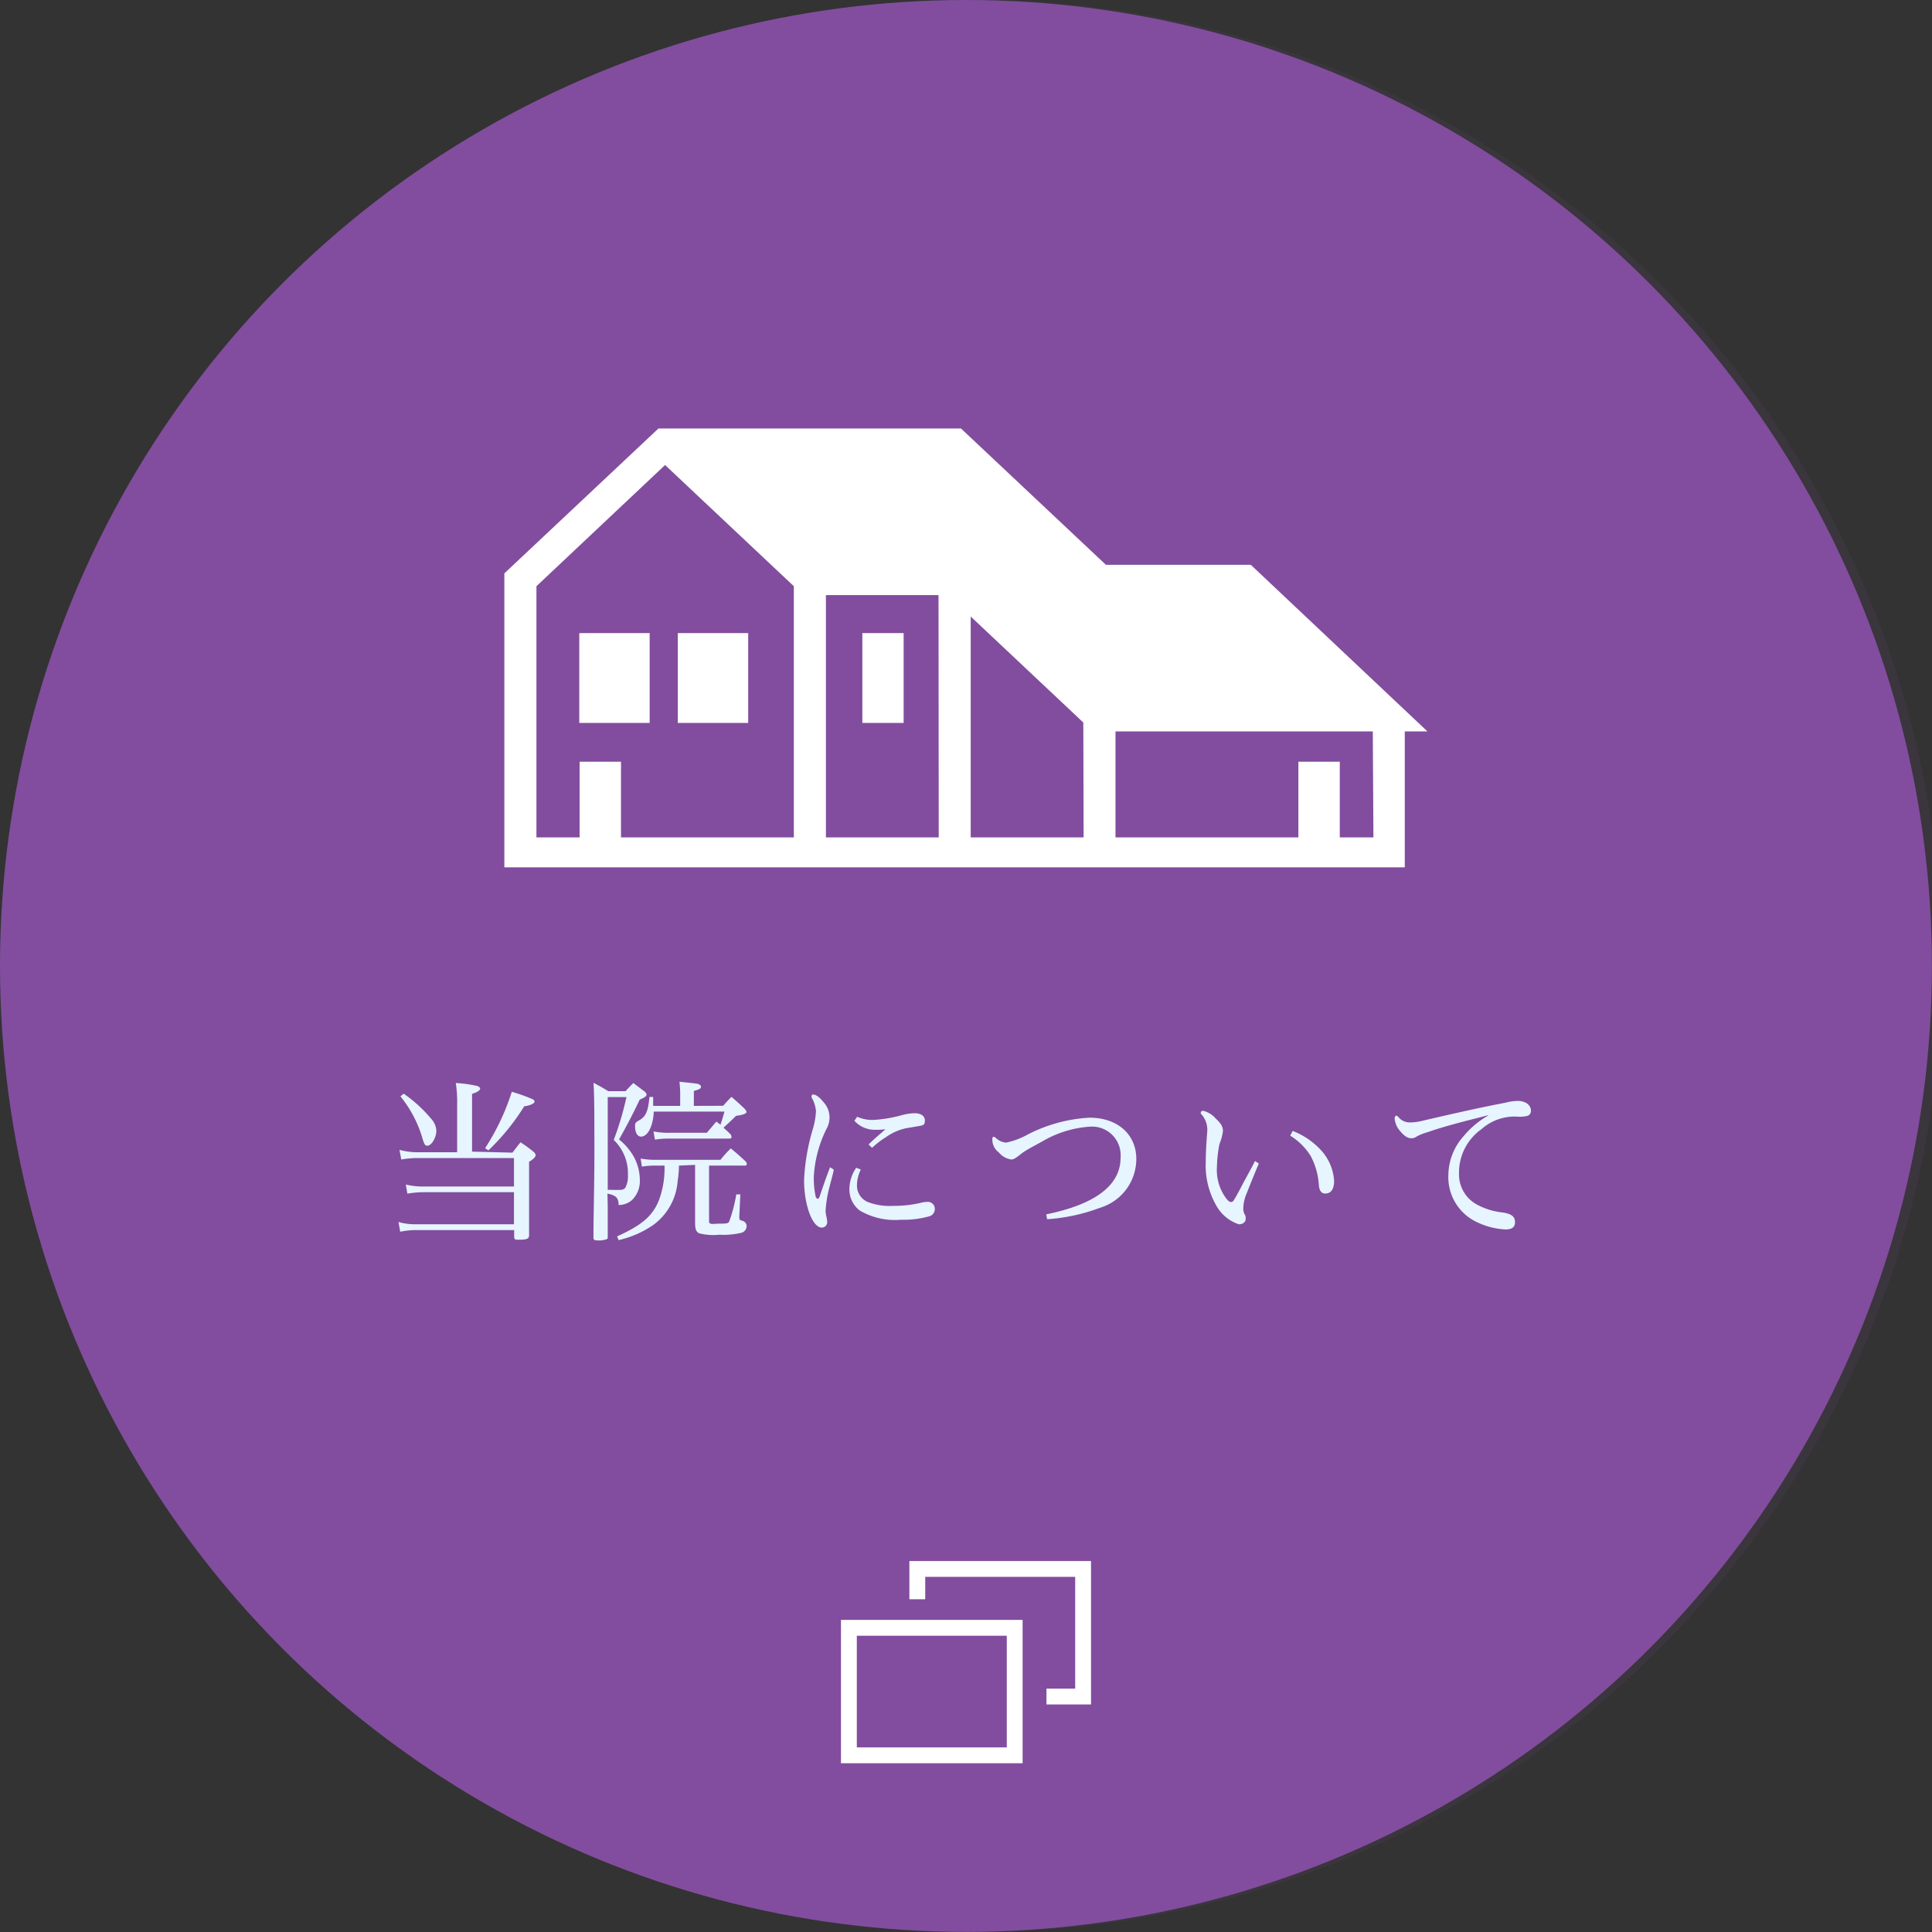
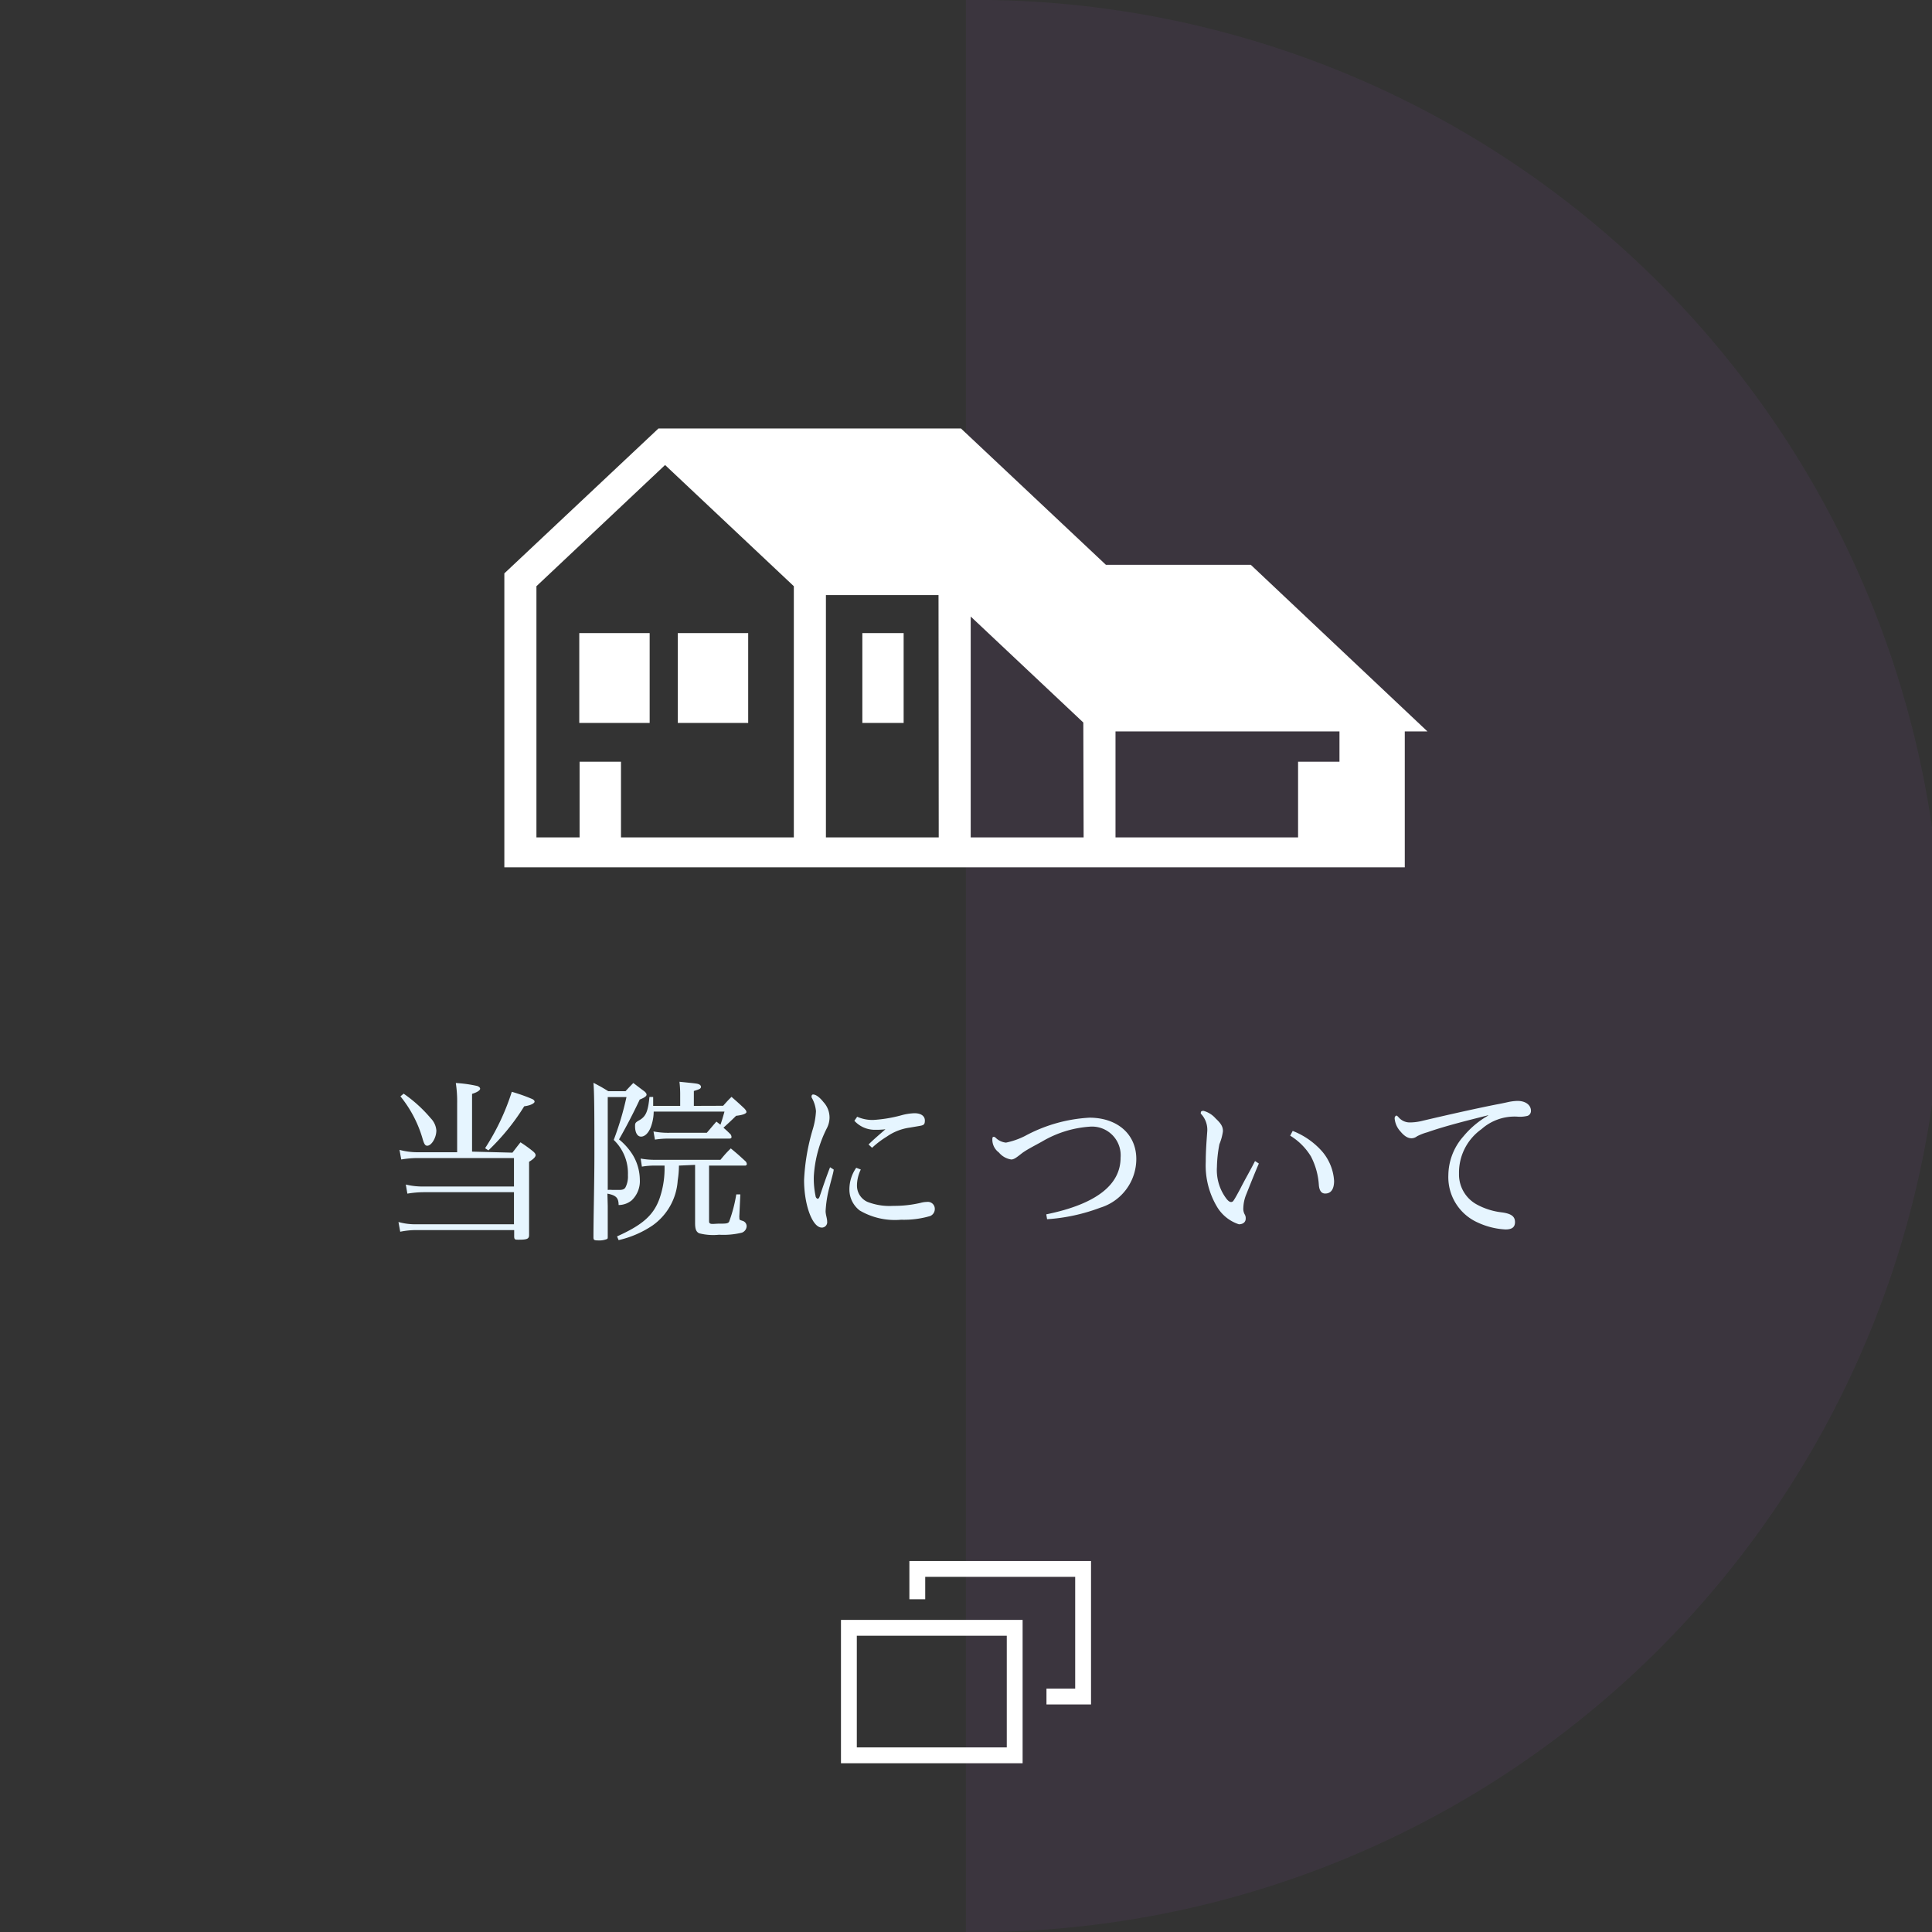
<svg xmlns="http://www.w3.org/2000/svg" viewBox="0 0 186.67 186.67">
  <rect x="0" y="0" width="186.67" height="186.67" fill="#333333" stroke="none" />
  <defs>
    <style>.cls-1{isolation:isolate;}.cls-2,.cls-3{fill:#824d9e;}.cls-3{opacity:0.11;mix-blend-mode:multiply;}.cls-4{fill:none;stroke:#fff;stroke-miterlimit:10;stroke-width:1.53px;}.cls-5{fill:#e6f5ff;}.cls-6{fill:#fff;}</style>
  </defs>
  <g class="cls-1">
    <g id="レイヤー_2" data-name="レイヤー 2">
      <g id="デザイン">
-         <circle class="cls-2" cx="93.33" cy="93.33" r="93.33" />
        <path class="cls-3" d="M93.33,0a93.34,93.34,0,1,1,0,186.67" />
        <rect class="cls-4" x="82.02" y="157.28" width="16.02" height="12.32" />
        <polyline class="cls-4" points="88.63 154.52 88.63 151.59 104.65 151.59 104.65 163.92 101.11 163.92" />
        <path class="cls-5" d="M49.51,111.37c.32-.41.42-.55.78-1a13.2,13.2,0,0,1,1.22.88c.17.15.24.25.24.37s-.14.34-.63.63c0,4.77,0,4.77,0,7.08,0,.37-.2.45-1,.45-.34,0-.42,0-.44-.27v-.66H40.21a7.68,7.68,0,0,0-1.54.16l-.17-.94a6,6,0,0,0,1.71.22h9.45v-3.1H40.94a9.85,9.85,0,0,0-1.58.14l-.15-.88a6.79,6.79,0,0,0,1.71.19h8.74v-2.75H40.31a9.57,9.57,0,0,0-1.54.14l-.17-.93a6.67,6.67,0,0,0,1.71.23h3.86v-4.69a11.74,11.74,0,0,0-.13-2,12.69,12.69,0,0,1,2.08.29c.17.07.27.15.27.27s-.22.32-.78.49v5.58ZM39,105.67a13.32,13.32,0,0,1,2.62,2.38,1.88,1.88,0,0,1,.54,1.18c0,.7-.47,1.47-.88,1.47-.2,0-.3-.15-.46-.71a11.63,11.63,0,0,0-2.13-4.06Zm7.87,5.27a22.49,22.49,0,0,0,2.58-5.45,16.66,16.66,0,0,1,2,.71c.13.07.2.15.2.25s-.25.34-1,.44a21.62,21.62,0,0,1-3.46,4.26Z" />
        <path class="cls-5" d="M58.72,116.51c0,.46,0,1.46,0,3,0,.12,0,.19-.11.22a2,2,0,0,1-.81.12c-.39,0-.46-.05-.46-.29,0-2,.09-5.25.09-8,0-3.4,0-5.89-.09-6.94.65.34.83.44,1.43.81h1.67c.32-.35.43-.46.75-.79.47.35.61.47,1.05.79.17.14.23.24.23.34s-.1.25-.66.47c-.59,1.26-1.3,2.63-2,3.85a6,6,0,0,1,1.34,1.52,4.73,4.73,0,0,1,.67,2.37,2.55,2.55,0,0,1-.79,2,2,2,0,0,1-1.26.45c0-.69-.25-.94-1.08-1.1Zm0-1.54a2.27,2.27,0,0,1,.44,0l.68,0c.32,0,.49-.07.59-.24a2.29,2.29,0,0,0,.24-1.18,4.47,4.47,0,0,0-1.37-3.41A29.42,29.42,0,0,0,60.53,106H58.72Zm6.88-2.35a9.62,9.62,0,0,1-.12,1.44,5.78,5.78,0,0,1-2.41,4.33,9.69,9.69,0,0,1-3.3,1.43l-.15-.36c2.4-1.08,3.49-2,4.08-3.59a8.82,8.82,0,0,0,.51-2.83l0-.42h-.8a7.44,7.44,0,0,0-1.39.1l-.12-.78a7.65,7.65,0,0,0,1.53.12h6.18c.41-.49.52-.63,1-1.1.66.54.84.71,1.45,1.27a.52.52,0,0,1,.1.24.16.16,0,0,1-.16.15H68.51v5.27c0,.23,0,.28.14.34s.49,0,.83,0c.69,0,.93,0,1-.28a14,14,0,0,0,.66-2.55l.39,0-.09,2a1.18,1.18,0,0,0,0,.27c0,.19,0,.19.31.29a.54.54,0,0,1,.39.51.69.69,0,0,1-.46.63,7.48,7.48,0,0,1-2.2.2,5.47,5.47,0,0,1-1.93-.14c-.29-.15-.39-.4-.39-1v-5.61Zm4.27-5.78c.35-.39.45-.51.81-.86.56.49.73.64,1.25,1.13.14.16.19.24.19.34s-.2.27-1,.36c-.3.3-.71.69-1.22,1.15.26.22.36.32.68.63a.5.5,0,0,1,.1.27c0,.1-.07.15-.2.15H64.65a8.5,8.5,0,0,0-1.37.1l-.14-.79a7.57,7.57,0,0,0,1.59.13h3.56c.41-.47.53-.63.93-1.08l.39.3c.12-.34.2-.59.39-1.27H63.16a4.38,4.38,0,0,1-.29,1.53c-.22.55-.57.89-.93.89s-.58-.4-.58-1c0-.29,0-.36.46-.61.59-.36.8-.85.93-2.22h.36c0,.49,0,.68,0,.86h2.61v-1.1a10.5,10.5,0,0,0-.07-1.23c1.66.17,1.74.17,1.93.27a.29.29,0,0,1,.15.2c0,.19-.12.25-.69.42v1.44Z" />
        <path class="cls-5" d="M80.55,113c0,.22-.22.93-.39,1.63a11.16,11.16,0,0,0-.39,2.39c0,.35.15.69.15,1a.52.52,0,0,1-.51.59c-.93,0-1.72-2.22-1.72-4.59a20.29,20.29,0,0,1,.84-4.91,7.3,7.3,0,0,0,.31-1.75,3.18,3.18,0,0,0-.42-1.32.24.24,0,0,1,0-.15.14.14,0,0,1,.14-.14c.27,0,.64.27,1,.73a2.19,2.19,0,0,1,.59,1.53,2.28,2.28,0,0,1-.23.94,11.76,11.76,0,0,0-1.29,4.73,8.24,8.24,0,0,0,.17,1.88.32.32,0,0,0,.2.27c.07,0,.15-.08.2-.24.31-.91.56-1.67,1-2.81Zm2.62,0a3.59,3.59,0,0,0-.37,1.53,1.72,1.72,0,0,0,1,1.59,5.87,5.87,0,0,0,2.52.39,11.1,11.1,0,0,0,2.63-.29,2.46,2.46,0,0,1,.61-.09.67.67,0,0,1,.76.67.73.73,0,0,1-.44.69,8.93,8.93,0,0,1-2.81.36,6.72,6.72,0,0,1-4-.89,2.54,2.54,0,0,1-1-2.06,3.62,3.62,0,0,1,.66-2.07Zm-.35-5.1a3.62,3.62,0,0,0,1.56.31,13.43,13.43,0,0,0,2.67-.44,5.37,5.37,0,0,1,1.31-.21c.64,0,1,.28,1,.7s-.12.46-.58.54l-.88.15a5.08,5.08,0,0,0-2.22.87,8.88,8.88,0,0,0-1.42,1.08l-.34-.32c.49-.49,1.1-1,1.63-1.47a6.6,6.6,0,0,1-.92.05,2.67,2.67,0,0,1-2.08-.87Z" />
        <path class="cls-5" d="M101.09,117.33c4.9-1,7.18-2.9,7.18-5.47a2.77,2.77,0,0,0-3-3,10.46,10.46,0,0,0-4.56,1.42c-.69.39-1.54.81-2,1.17s-.73.58-1,.58a1.91,1.91,0,0,1-1.2-.68,1.54,1.54,0,0,1-.63-1.2c0-.21,0-.31.15-.31a.31.31,0,0,1,.17.09,1.64,1.64,0,0,0,1,.47,7.31,7.31,0,0,0,1.83-.64,14.78,14.78,0,0,1,6.23-1.77c2.68,0,4.53,1.58,4.53,4a4.93,4.93,0,0,1-3.49,4.7,17.79,17.79,0,0,1-5.13,1.11Z" />
        <path class="cls-5" d="M121.63,112.42c-.3.69-.86,2.08-1.2,2.94a3.75,3.75,0,0,0-.3,1.34,1.14,1.14,0,0,0,.13.63.69.69,0,0,1,.1.42c0,.32-.25.54-.66.54a3.86,3.86,0,0,1-2.13-1.72,7.79,7.79,0,0,1-1.07-4.31c0-1.08.09-2.18.14-2.89a2.23,2.23,0,0,0-.61-1.76.19.19,0,0,1,0-.14c0-.07.06-.14.25-.14a2.38,2.38,0,0,1,1.17.73c.52.49.71.78.71,1.24a5,5,0,0,1-.34,1.25,12.66,12.66,0,0,0-.24,2.2,4.58,4.58,0,0,0,.94,3.1c.2.24.32.29.44.29a.28.28,0,0,0,.23-.15c.17-.24.41-.7.63-1.1.44-.88,1-1.83,1.44-2.71Zm3.27-3.15a7.32,7.32,0,0,1,2.86,2,4.83,4.83,0,0,1,1.14,2.83c0,.71-.24,1.22-.86,1.22-.38,0-.56-.3-.61-.79a6.92,6.92,0,0,0-.77-2.8,6,6,0,0,0-2-2Z" />
        <path class="cls-5" d="M143.77,107.76c-1.53.39-4.05,1-5.86,1.64a5,5,0,0,0-1,.39.88.88,0,0,1-.52.19c-.25,0-.61-.09-1.07-.65a2.12,2.12,0,0,1-.57-1.28c0-.14.1-.26.17-.26s.12.07.22.17a1.4,1.4,0,0,0,1.06.49,5,5,0,0,0,1.12-.13c2.75-.65,5.32-1.22,7.23-1.6.55-.1,1-.2,1.22-.25a4.93,4.93,0,0,1,.85-.1c.81,0,1.3.42,1.3.95a.5.5,0,0,1-.32.49,3,3,0,0,1-1,.08,4.8,4.8,0,0,0-3.46,1.21,5.14,5.14,0,0,0-2.17,4.3,3.3,3.3,0,0,0,1.76,3,6.62,6.62,0,0,0,2.38.74c.89.12,1.27.38,1.27.94s-.39.71-.92.71a7.21,7.21,0,0,1-2.66-.66,4.8,4.8,0,0,1-2.86-4.58,5.75,5.75,0,0,1,1.47-3.77,8.67,8.67,0,0,1,2.39-2Z" />
-         <path class="cls-6" d="M120.85,54.57h-14l-14-13.17H63.62l-14.89,14v28.4h87V70.67h2.19ZM76.7,80.91H60V73.6H56v7.31H51.83V56.64L64.26,44.93,76.7,56.64Zm14,0H79.8V57.5H90.68Zm14,0H93.79V59.57l10.88,10.24Zm28,0h-3.25V73.6h-4v7.31H107.78V70.67h24.86Z" />
+         <path class="cls-6" d="M120.85,54.57h-14l-14-13.17H63.62l-14.89,14v28.4h87V70.67h2.19ZM76.7,80.91H60V73.6H56v7.31H51.83V56.64L64.26,44.93,76.7,56.64Zm14,0H79.8V57.5H90.68Zm14,0H93.79V59.57l10.88,10.24m28,0h-3.25V73.6h-4v7.31H107.78V70.67h24.86Z" />
        <rect class="cls-6" x="83.32" y="61.17" width="3.99" height="8.68" />
        <rect class="cls-6" x="55.97" y="61.17" width="6.8" height="8.68" />
        <rect class="cls-6" x="65.49" y="61.17" width="6.8" height="8.68" />
      </g>
    </g>
  </g>
</svg>